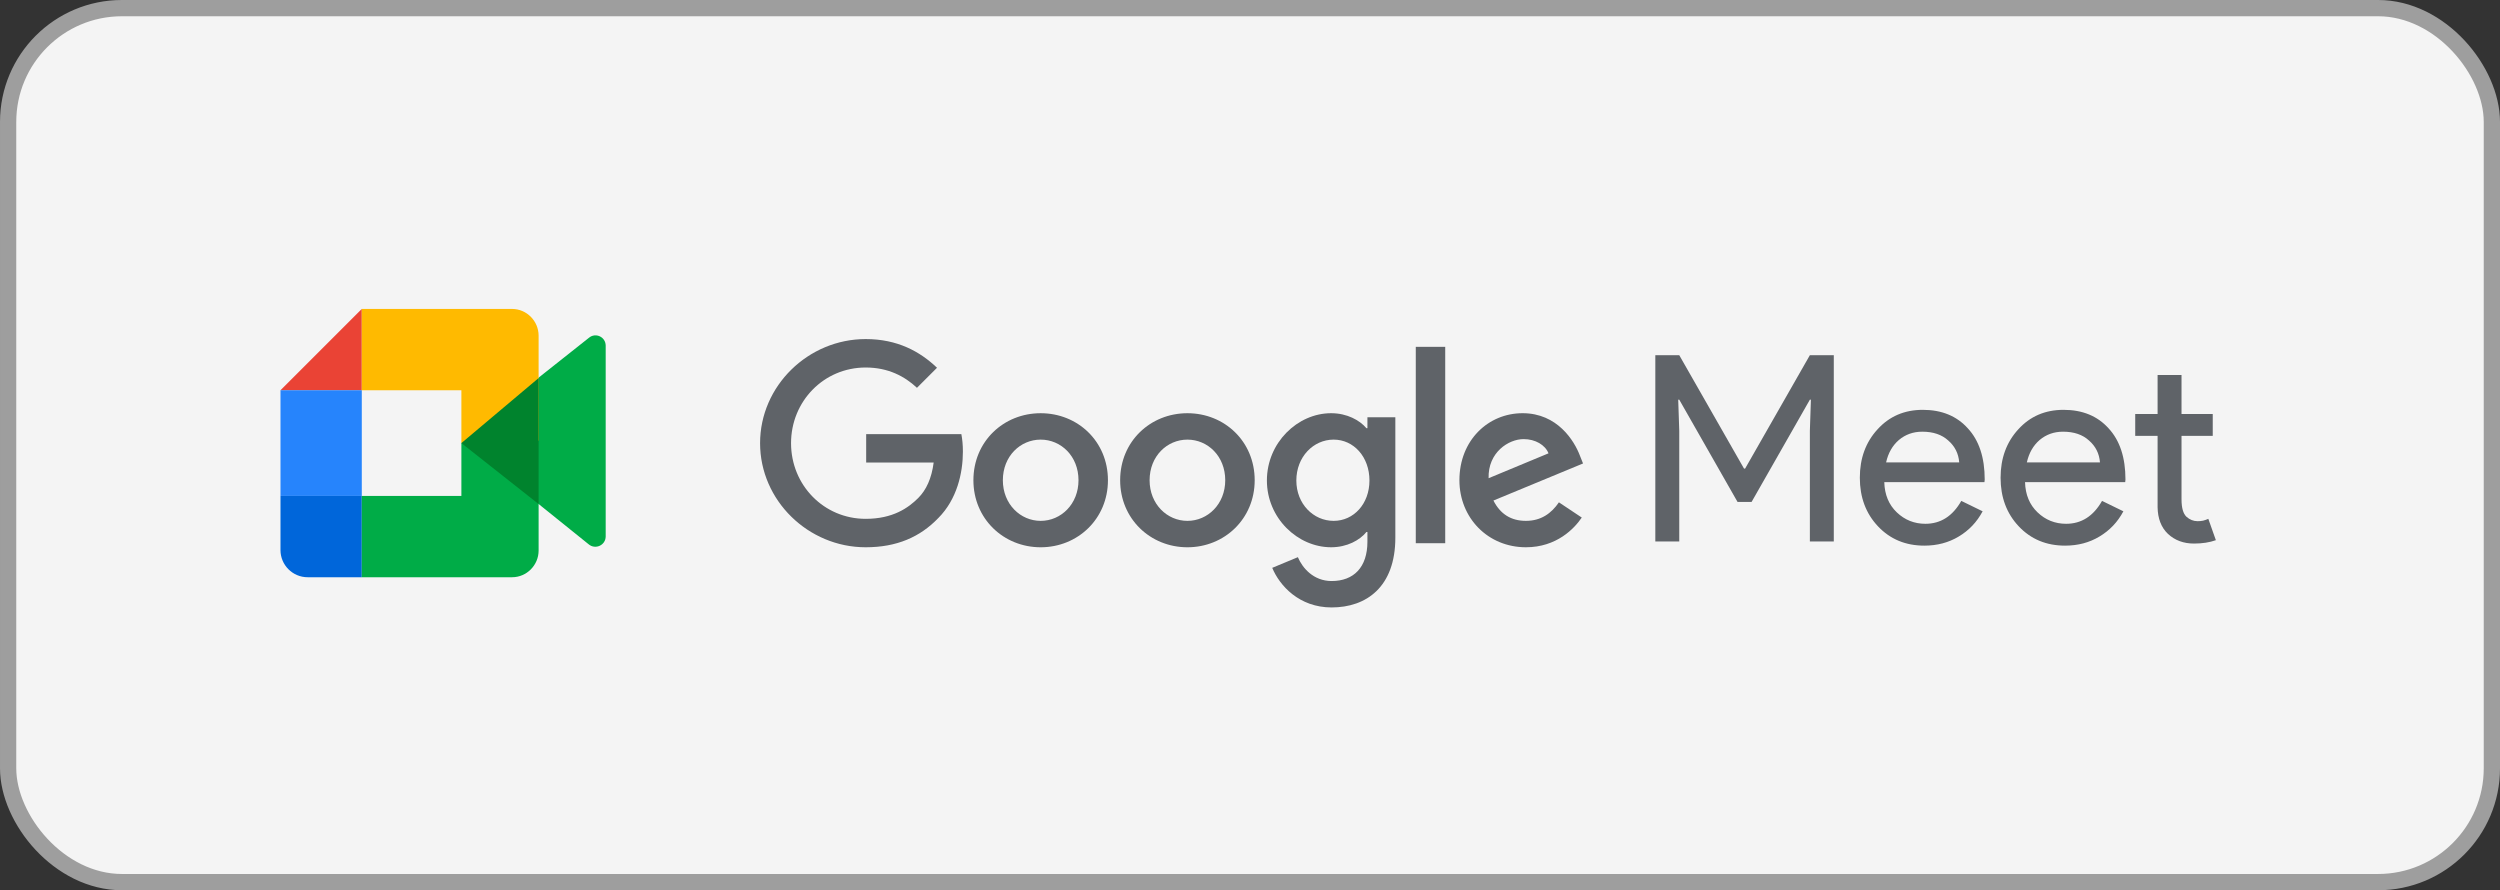
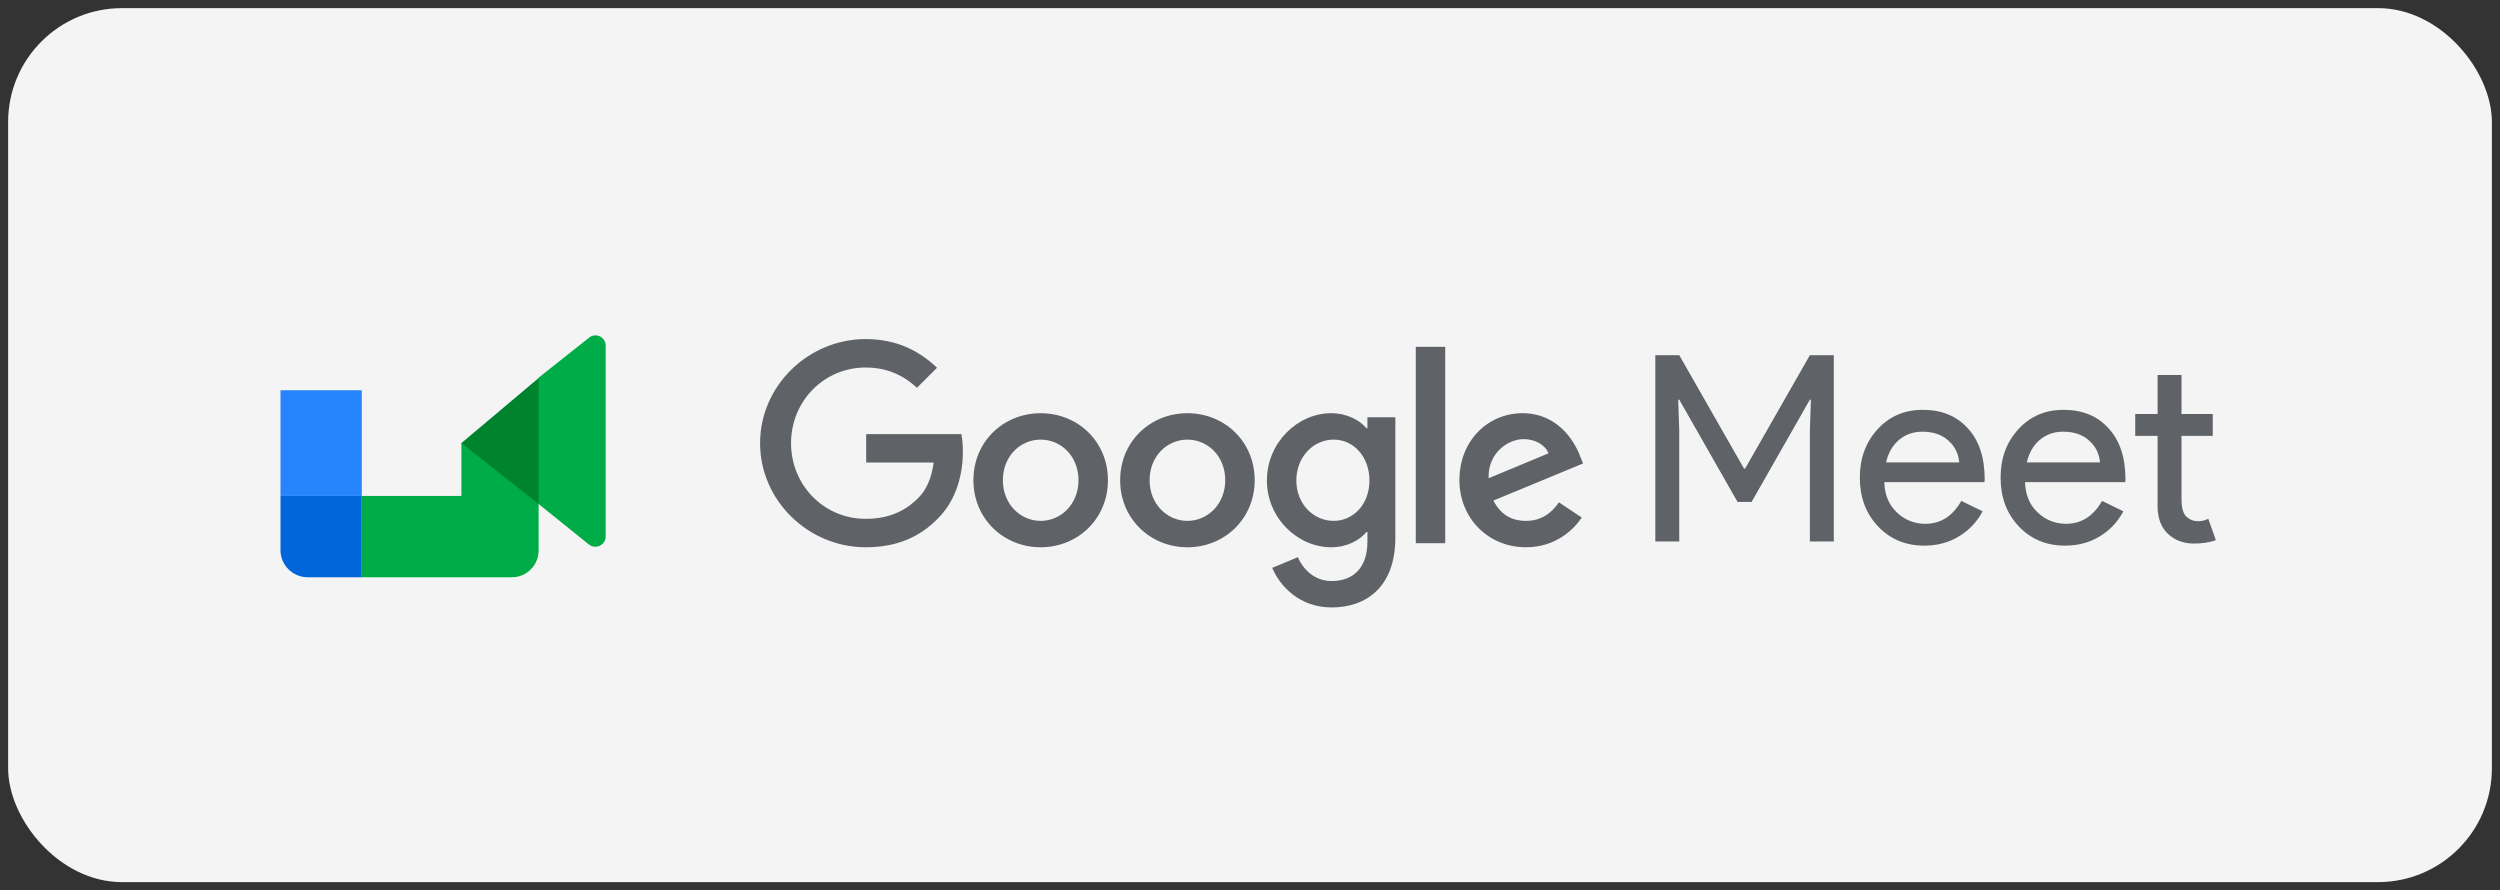
<svg xmlns="http://www.w3.org/2000/svg" width="615" height="219" viewBox="0 0 615 219" fill="none">
  <rect x="0" y="0" width="615" height="219" fill="#333333" stroke="none" />
  <rect x="2" y="2" width="611" height="215" rx="28" fill="#F4F4F4" />
-   <rect x="2" y="2" width="611" height="215" rx="28" stroke="#9E9E9E" stroke-width="4" />
  <g clip-path="url(#clip0_14_64)">
    <mask id="mask0_14_64" style="mask-type:luminance" maskUnits="userSpaceOnUse" x="61" y="61" width="494" height="96">
      <path d="M61 61H555V157H61V61Z" fill="white" />
    </mask>
    <g mask="url(#mask0_14_64)">
      <path d="M130 121.976V119.647V116.43V101.291V98.074L132.478 92.917L144.87 83.101C146.522 81.715 149 82.879 149 85.042V131.958C149 134.121 146.467 135.285 144.814 133.899L130 121.976Z" fill="#00AC47" />
-       <path d="M89 76L69 96H89V76Z" fill="#EA4335" />
      <path d="M89 96H69V122H89V96Z" fill="#2684FC" />
      <path d="M69 122V135.333C69 139 72 142 75.667 142H89V122H69Z" fill="#0066DA" />
-       <path d="M132.5 82.59C132.5 78.966 129.564 76 125.975 76H112.925H89V96H113.5V109L132.5 108.402V82.59Z" fill="#FFBA00" />
      <path d="M113.5 122H89V142H112.925H125.975C129.564 142 132.5 139.039 132.5 135.419V109H113.5V122Z" fill="#00AC47" />
      <path d="M132.5 93V124L113.5 109L132.5 93Z" fill="#00832D" />
      <path d="M413.098 133.204H407.21V87.38H413.098L429.034 115.284H429.29L445.226 87.38H451.114V133.204H445.226V106.004L445.482 98.324H445.226L430.89 123.476H427.434L413.098 98.324H412.842L413.098 106.004V133.204Z" fill="#5F6368" />
      <path d="M473.391 134.228C468.783 134.228 464.986 132.649 461.999 129.492C459.012 126.335 457.519 122.345 457.519 117.524C457.519 112.745 458.97 108.777 461.871 105.62C464.772 102.42 468.484 100.82 473.007 100.82C477.658 100.82 481.348 102.335 484.079 105.364C486.852 108.351 488.239 112.553 488.239 117.972L488.175 118.612H463.535C463.62 121.684 464.644 124.159 466.607 126.036C468.57 127.913 470.916 128.852 473.647 128.852C477.402 128.852 480.346 126.975 482.479 123.22L487.727 125.78C486.319 128.425 484.356 130.495 481.839 131.988C479.364 133.481 476.548 134.228 473.391 134.228ZM463.983 113.748H481.967C481.796 111.572 480.9 109.78 479.279 108.372C477.7 106.921 475.567 106.196 472.879 106.196C470.66 106.196 468.74 106.879 467.119 108.244C465.54 109.609 464.495 111.444 463.983 113.748Z" fill="#5F6368" />
-       <path d="M508.016 134.228C503.408 134.228 499.611 132.649 496.624 129.492C493.637 126.335 492.144 122.345 492.144 117.524C492.144 112.745 493.595 108.777 496.496 105.62C499.397 102.42 503.109 100.82 507.632 100.82C512.283 100.82 515.973 102.335 518.704 105.364C521.477 108.351 522.864 112.553 522.864 117.972L522.8 118.612H498.16C498.245 121.684 499.269 124.159 501.232 126.036C503.195 127.913 505.541 128.852 508.272 128.852C512.027 128.852 514.971 126.975 517.104 123.22L522.352 125.78C520.944 128.425 518.981 130.495 516.464 131.988C513.989 133.481 511.173 134.228 508.016 134.228ZM498.608 113.748H516.592C516.421 111.572 515.525 109.78 513.904 108.372C512.325 106.921 510.192 106.196 507.504 106.196C505.285 106.196 503.365 106.879 501.744 108.244C500.165 109.609 499.12 111.444 498.608 113.748Z" fill="#5F6368" />
+       <path d="M508.016 134.228C503.408 134.228 499.611 132.649 496.624 129.492C493.637 126.335 492.144 122.345 492.144 117.524C492.144 112.745 493.595 108.777 496.496 105.62C499.397 102.42 503.109 100.82 507.632 100.82C512.283 100.82 515.973 102.335 518.704 105.364C521.477 108.351 522.864 112.553 522.864 117.972L522.8 118.612H498.16C498.245 121.684 499.269 124.159 501.232 126.036C503.195 127.913 505.541 128.852 508.272 128.852C512.027 128.852 514.971 126.975 517.104 123.22L522.352 125.78C520.944 128.425 518.981 130.495 516.464 131.988C513.989 133.481 511.173 134.228 508.016 134.228M498.608 113.748H516.592C516.421 111.572 515.525 109.78 513.904 108.372C512.325 106.921 510.192 106.196 507.504 106.196C505.285 106.196 503.365 106.879 501.744 108.244C500.165 109.609 499.12 111.444 498.608 113.748Z" fill="#5F6368" />
      <path d="M539.727 133.716C537.167 133.716 535.034 132.927 533.327 131.348C531.663 129.769 530.81 127.572 530.767 124.756V107.22H525.263V101.844H530.767V92.244H536.655V101.844H544.335V107.22H536.655V122.836C536.655 124.927 537.06 126.356 537.871 127.124C538.682 127.849 539.599 128.212 540.623 128.212C541.092 128.212 541.54 128.169 541.967 128.084C542.436 127.956 542.863 127.807 543.247 127.636L545.103 132.884C543.567 133.439 541.775 133.716 539.727 133.716Z" fill="#5F6368" />
      <path d="M213.078 113.788V106.792H236.493C236.732 108.025 236.873 109.492 236.873 111.081C236.873 116.328 235.436 122.823 230.816 127.446C226.319 132.13 220.575 134.628 212.957 134.628C198.844 134.628 186.98 123.135 186.98 109.019C186.98 94.903 198.844 83.41 212.957 83.41C220.762 83.41 226.319 86.471 230.504 90.469L225.57 95.403C222.572 92.592 218.514 90.407 212.957 90.407C202.654 90.407 194.598 98.714 194.598 109.02C194.598 119.327 202.654 127.634 212.957 127.634C219.639 127.634 223.448 124.948 225.882 122.512C227.867 120.528 229.173 117.681 229.681 113.789L213.078 113.788Z" fill="#5F6368" />
      <path d="M272.554 118.14C272.554 127.634 265.123 134.63 256.006 134.63C246.889 134.63 239.458 127.634 239.458 118.14C239.458 108.583 246.889 101.65 256.006 101.65C265.124 101.65 272.554 108.582 272.554 118.14ZM265.311 118.14C265.311 112.205 261.003 108.146 256.007 108.146C251.012 108.146 246.702 112.205 246.702 118.14C246.702 124.011 251.01 128.133 256.007 128.133C261.003 128.133 265.311 124.011 265.311 118.14Z" fill="#5F6368" />
      <path d="M308.653 118.14C308.653 127.634 301.222 134.63 292.105 134.63C282.988 134.63 275.557 127.634 275.557 118.14C275.557 108.583 282.988 101.65 292.105 101.65C301.223 101.65 308.653 108.582 308.653 118.14ZM301.41 118.14C301.41 112.205 297.102 108.146 292.106 108.146C287.111 108.146 282.801 112.205 282.801 118.14C282.801 124.011 287.11 128.133 292.106 128.133C297.102 128.133 301.41 124.011 301.41 118.14Z" fill="#5F6368" />
      <path d="M343.255 102.648V132.254C343.255 144.435 336.074 149.431 327.581 149.431C319.588 149.431 314.781 144.059 312.969 139.688L319.276 137.064C320.4 139.75 323.147 142.935 327.581 142.935C333.014 142.935 336.386 139.562 336.386 133.254V130.88H336.136C334.512 132.878 331.39 134.627 327.456 134.627C319.213 134.627 311.657 127.444 311.657 118.2C311.657 108.893 319.213 101.648 327.456 101.648C331.39 101.648 334.512 103.397 336.136 105.334H336.386V102.648H343.255ZM336.885 118.202C336.885 112.392 333.013 108.145 328.08 108.145C323.085 108.145 318.9 112.392 318.9 118.202C318.9 123.947 323.084 128.133 328.08 128.133C333.014 128.133 336.885 123.947 336.885 118.202Z" fill="#5F6368" />
      <path d="M355.523 85.322V133.63H348.28V85.322H355.523Z" fill="#5F6368" />
      <path d="M383.495 123.572L389.115 127.319C387.303 130.005 382.933 134.627 375.377 134.627C366.01 134.627 359.016 127.381 359.016 118.137C359.016 108.33 366.072 101.647 374.564 101.647C383.12 101.647 387.303 108.456 388.678 112.141L389.427 114.014L367.383 123.134C369.07 126.444 371.693 128.13 375.377 128.13C379.061 128.133 381.622 126.321 383.495 123.572ZM366.197 117.639L380.933 111.518C380.121 109.457 377.686 108.021 374.813 108.021C371.131 108.02 366.01 111.268 366.197 117.639Z" fill="#5F6368" />
    </g>
  </g>
  <defs>
    <clipPath id="clip0_14_64">
      <rect width="494" height="96" fill="white" transform="translate(61 61)" />
    </clipPath>
  </defs>
</svg>